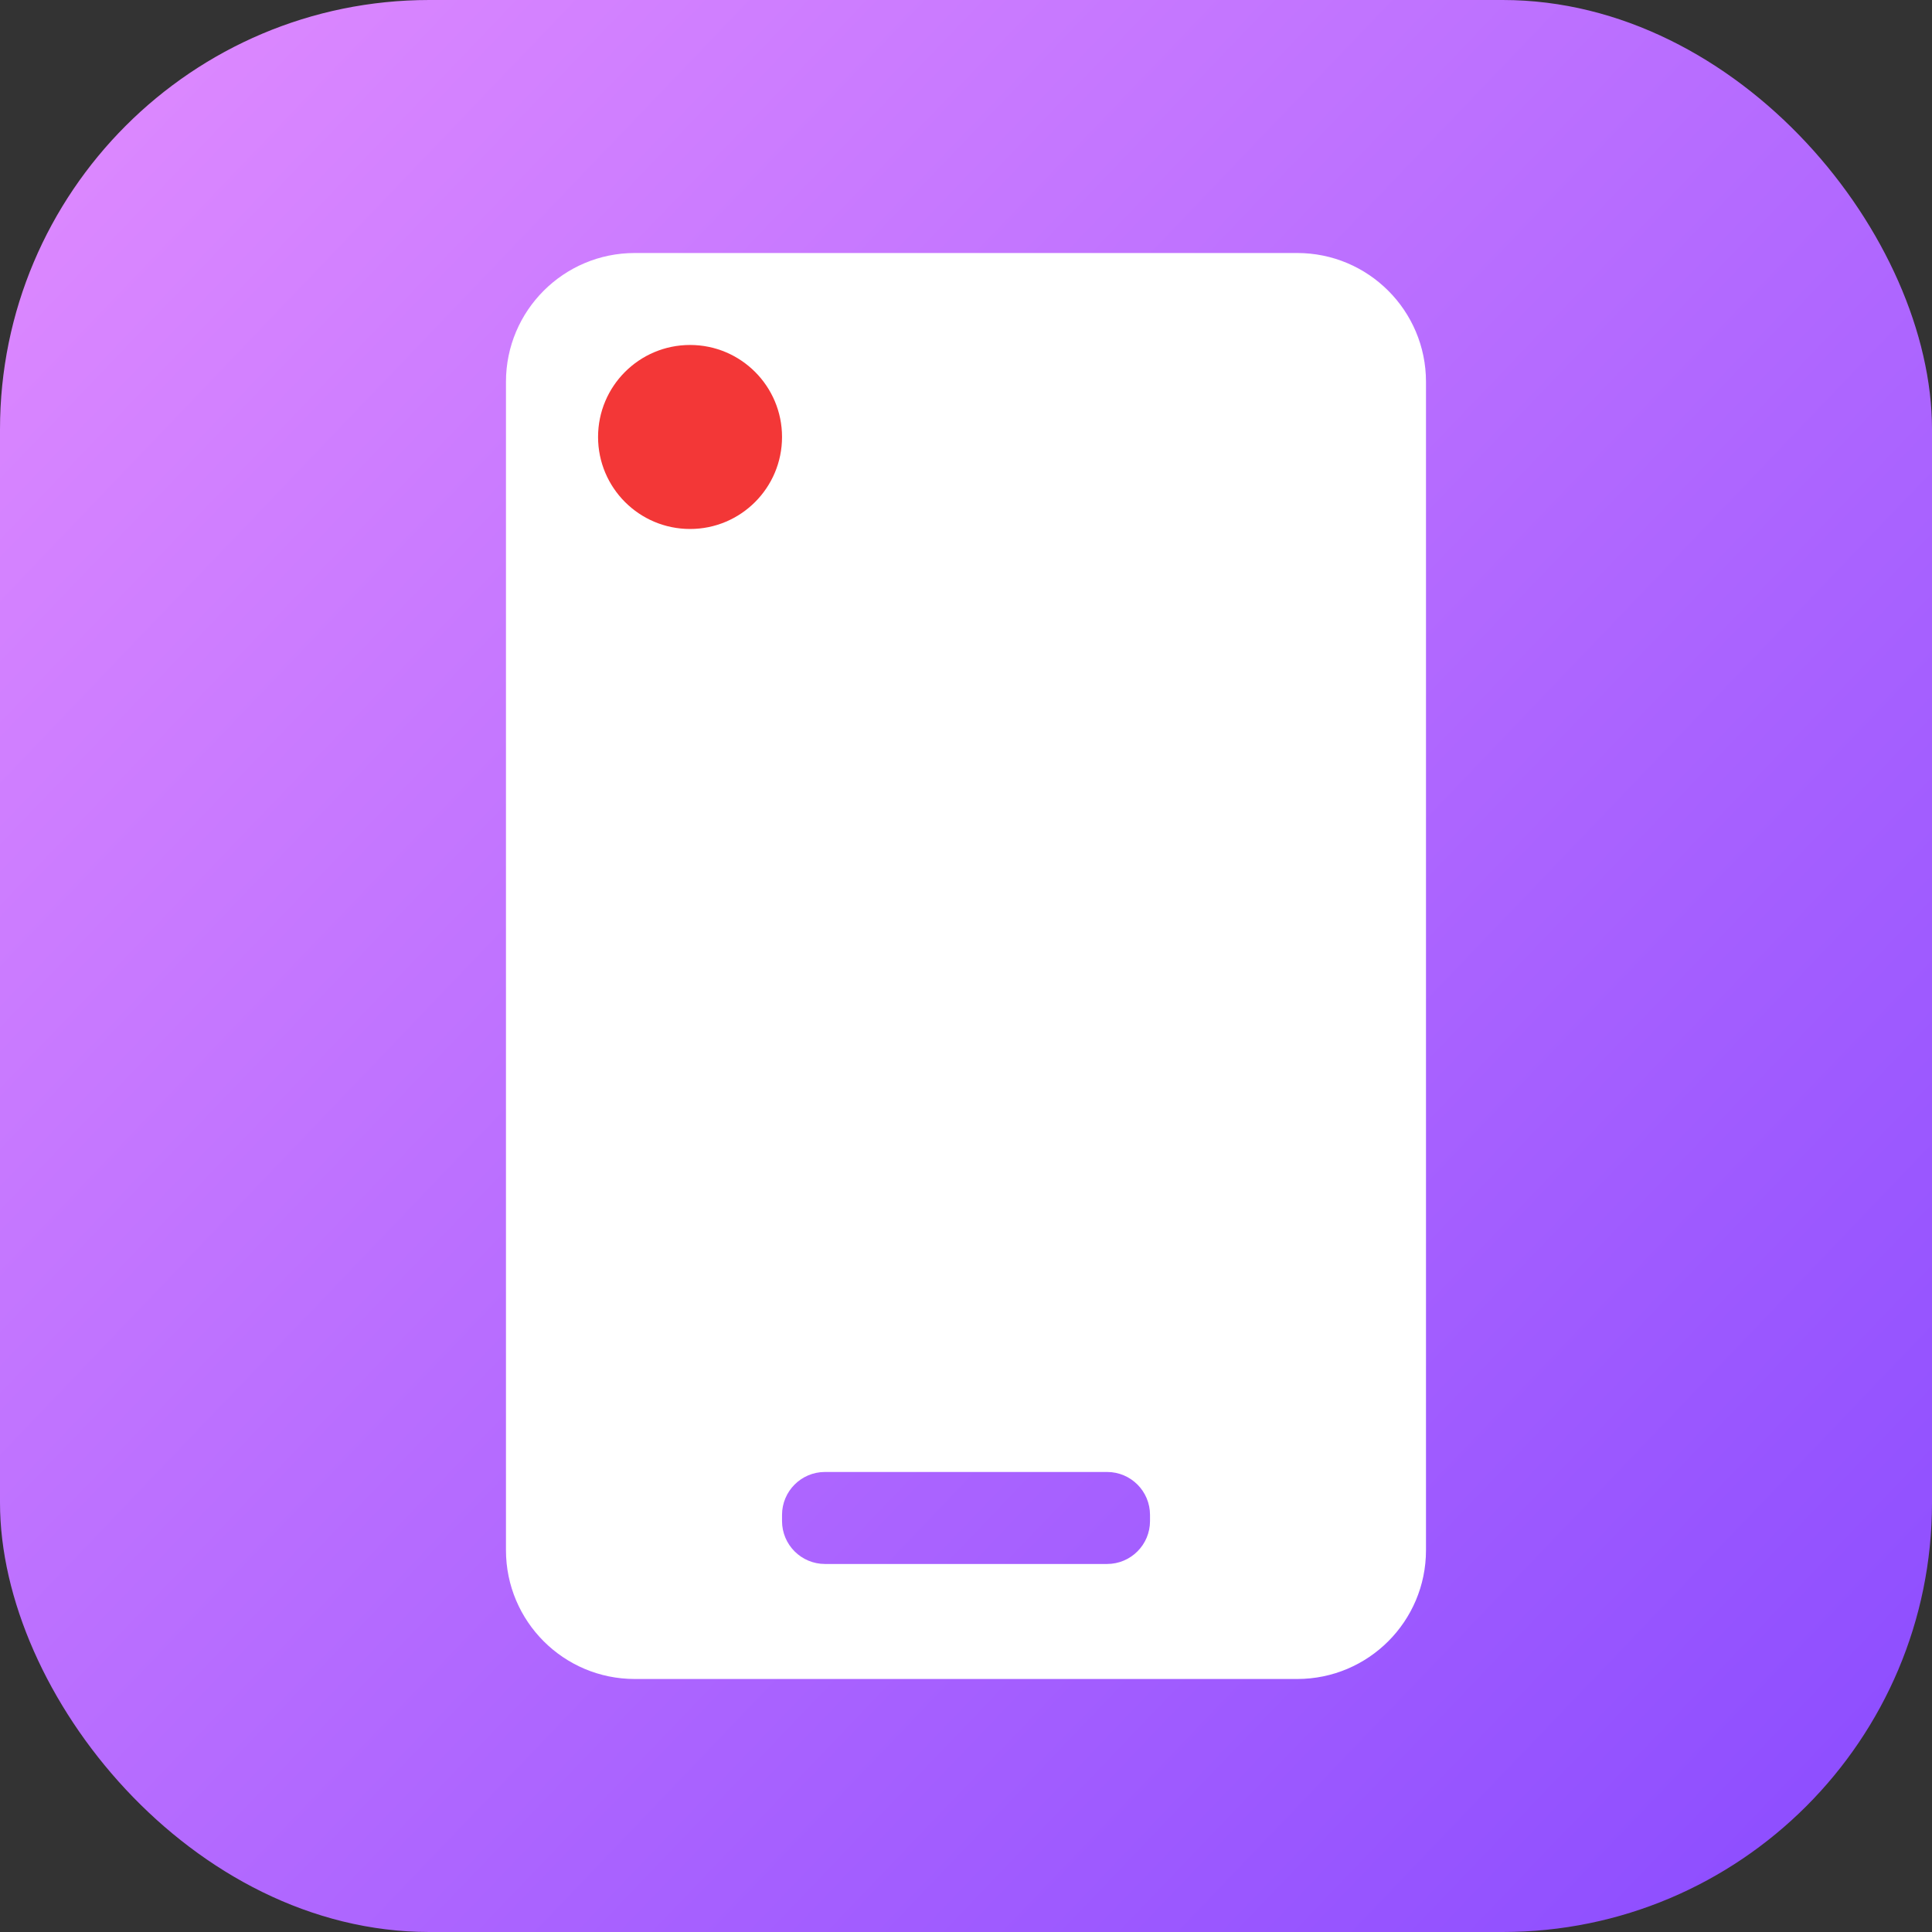
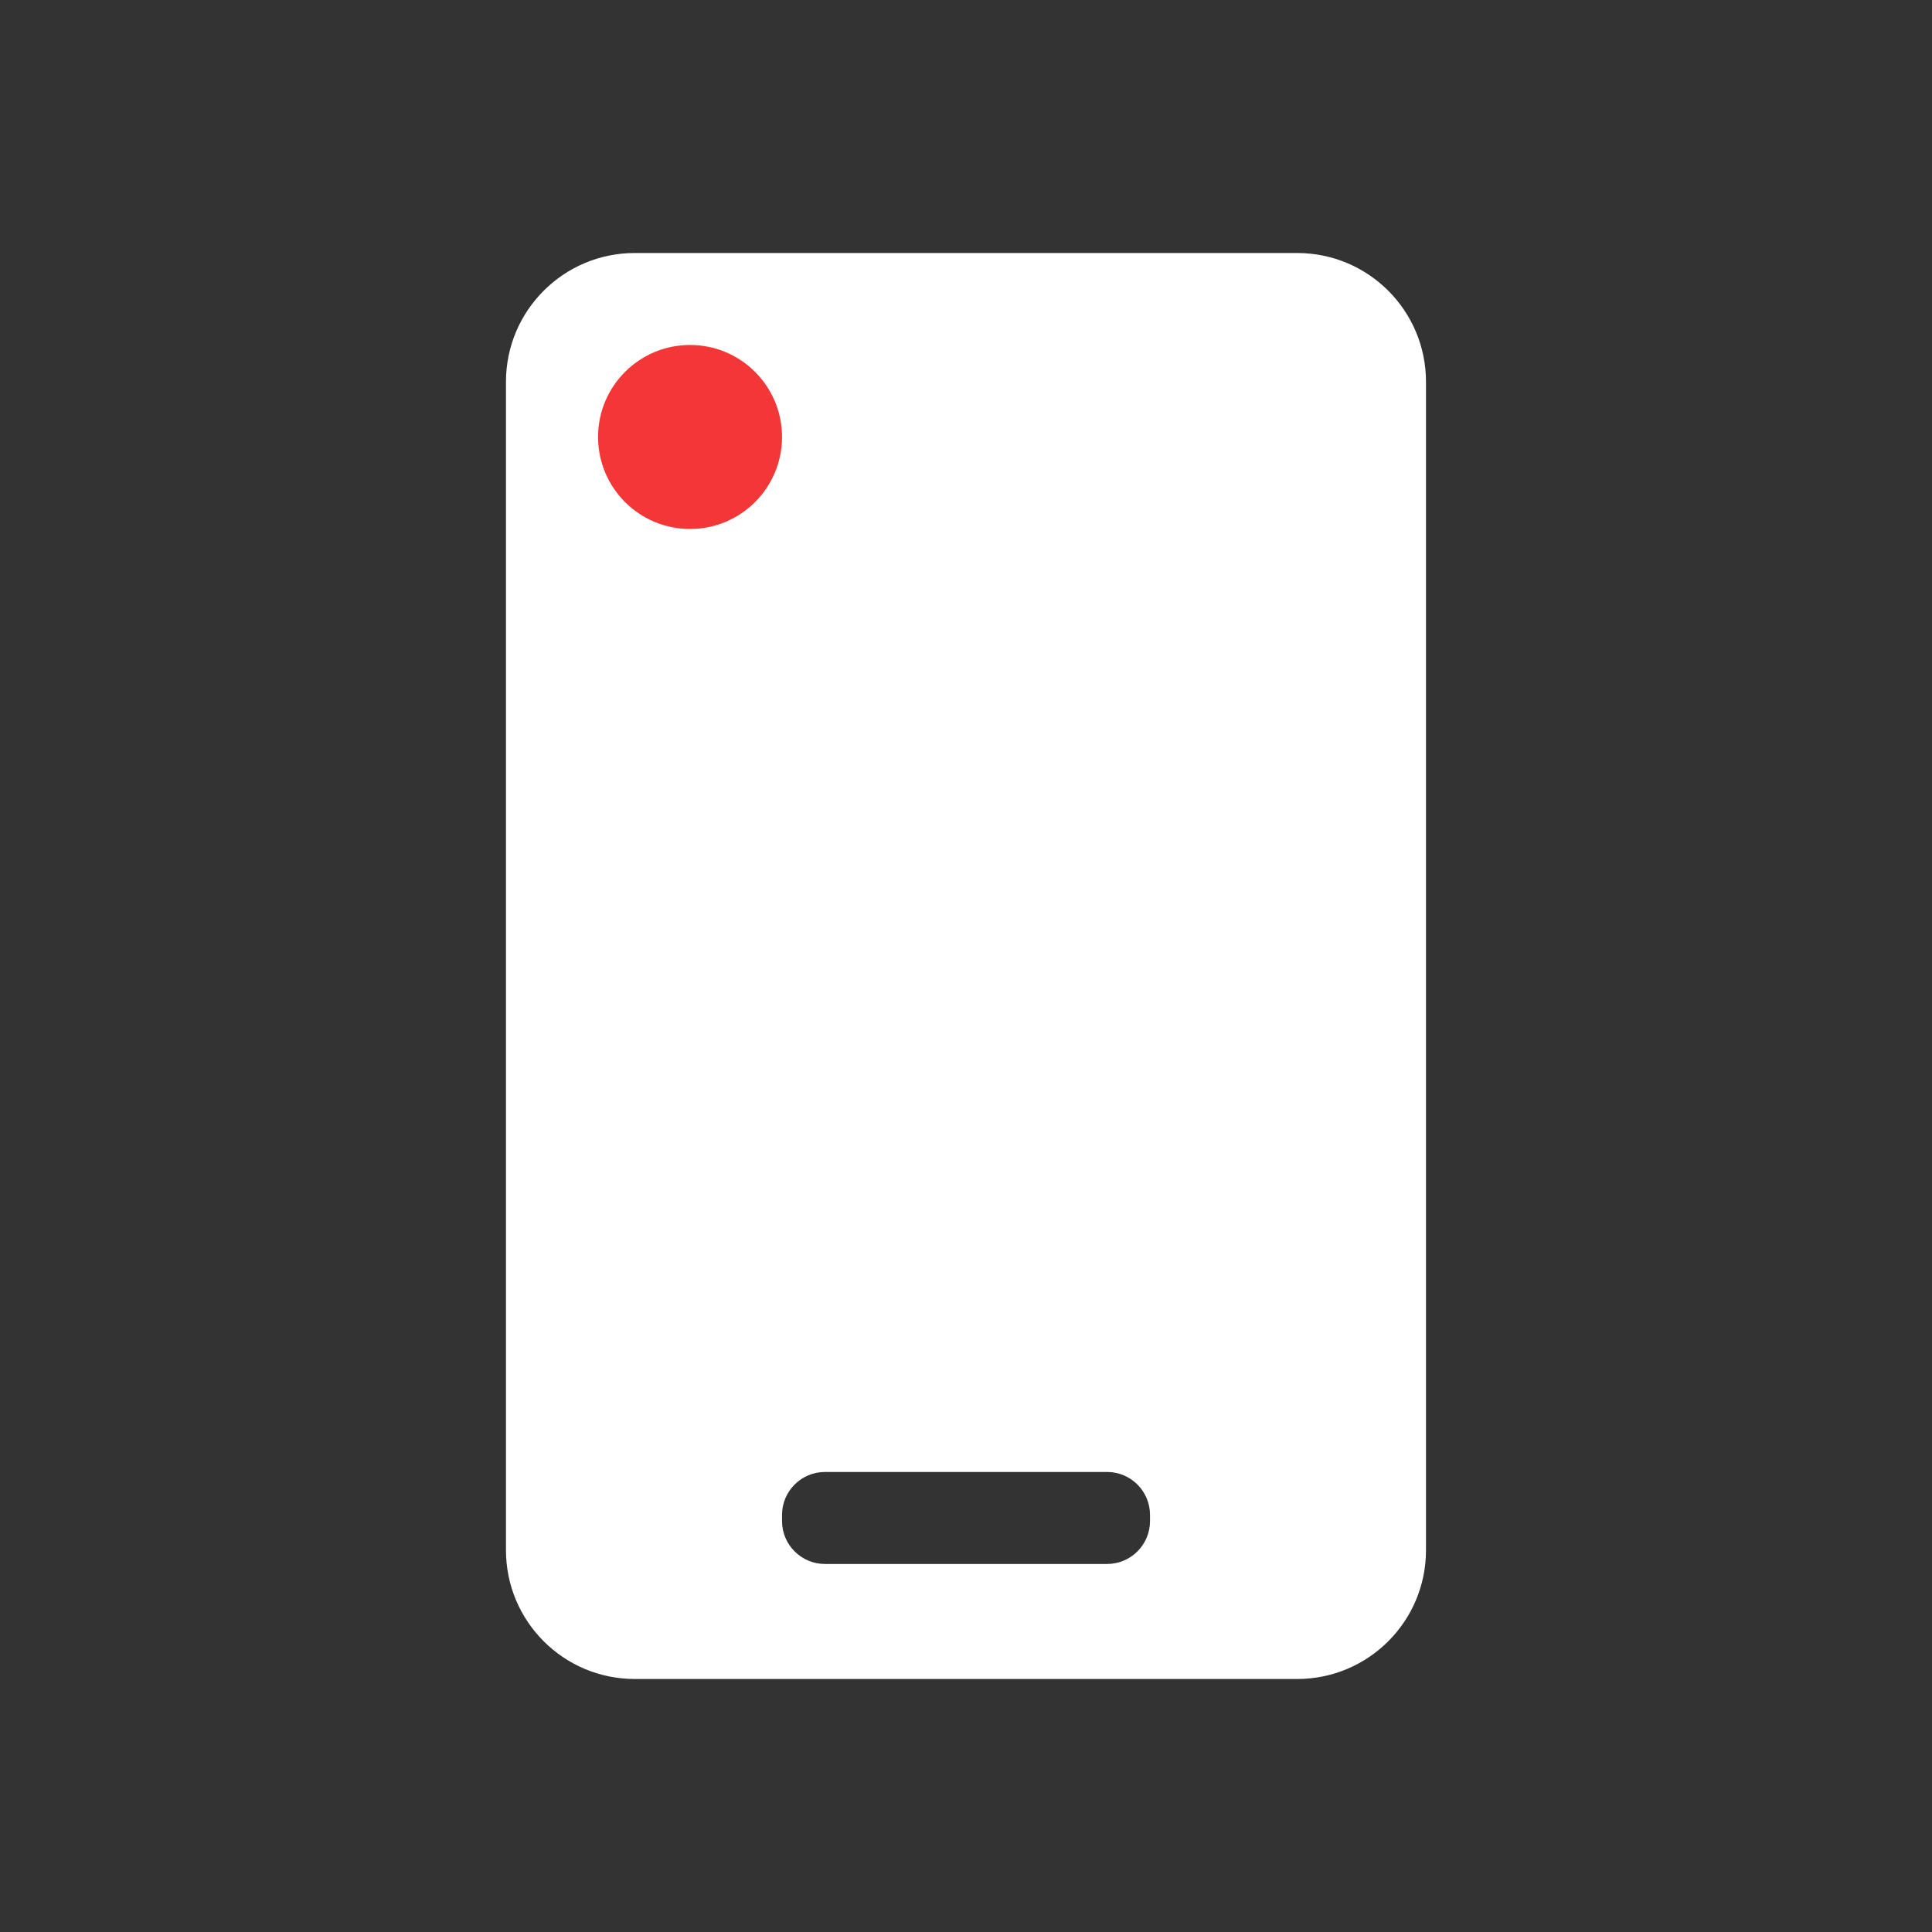
<svg xmlns="http://www.w3.org/2000/svg" width="45" height="45" viewBox="0 0 45 45" fill="none">
  <rect x="0" y="0" width="45" height="45" fill="#333333" stroke="none" />
-   <rect width="45" height="45" rx="10" fill="url(#paint0_linear_13308_2255)" />
  <path fill-rule="evenodd" clip-rule="evenodd" d="M14.785 5.893C13.128 5.893 11.785 7.236 11.785 8.893V36.107C11.785 37.764 13.128 39.107 14.785 39.107H30.214C31.871 39.107 33.214 37.764 33.214 36.107V8.893C33.214 7.236 31.871 5.893 30.214 5.893H14.785ZM19.215 34.285C18.663 34.285 18.215 34.733 18.215 35.285V35.428C18.215 35.98 18.663 36.428 19.215 36.428H25.786C26.339 36.428 26.786 35.98 26.786 35.428V35.285C26.786 34.733 26.339 34.285 25.786 34.285H19.215Z" fill="white" />
  <path d="M18.215 10.178C18.215 11.361 17.256 12.321 16.073 12.321C14.889 12.321 13.93 11.361 13.93 10.178C13.93 8.995 14.889 8.035 16.073 8.035C17.256 8.035 18.215 8.995 18.215 10.178Z" fill="#F33737" />
  <defs>
    <linearGradient id="paint0_linear_13308_2255" x1="-16.104" y1="22.989" x2="23.637" y2="61.025" gradientUnits="userSpaceOnUse">
      <stop stop-color="#DB87FF" />
      <stop offset="1" stop-color="#8F4FFF" />
    </linearGradient>
  </defs>
</svg>